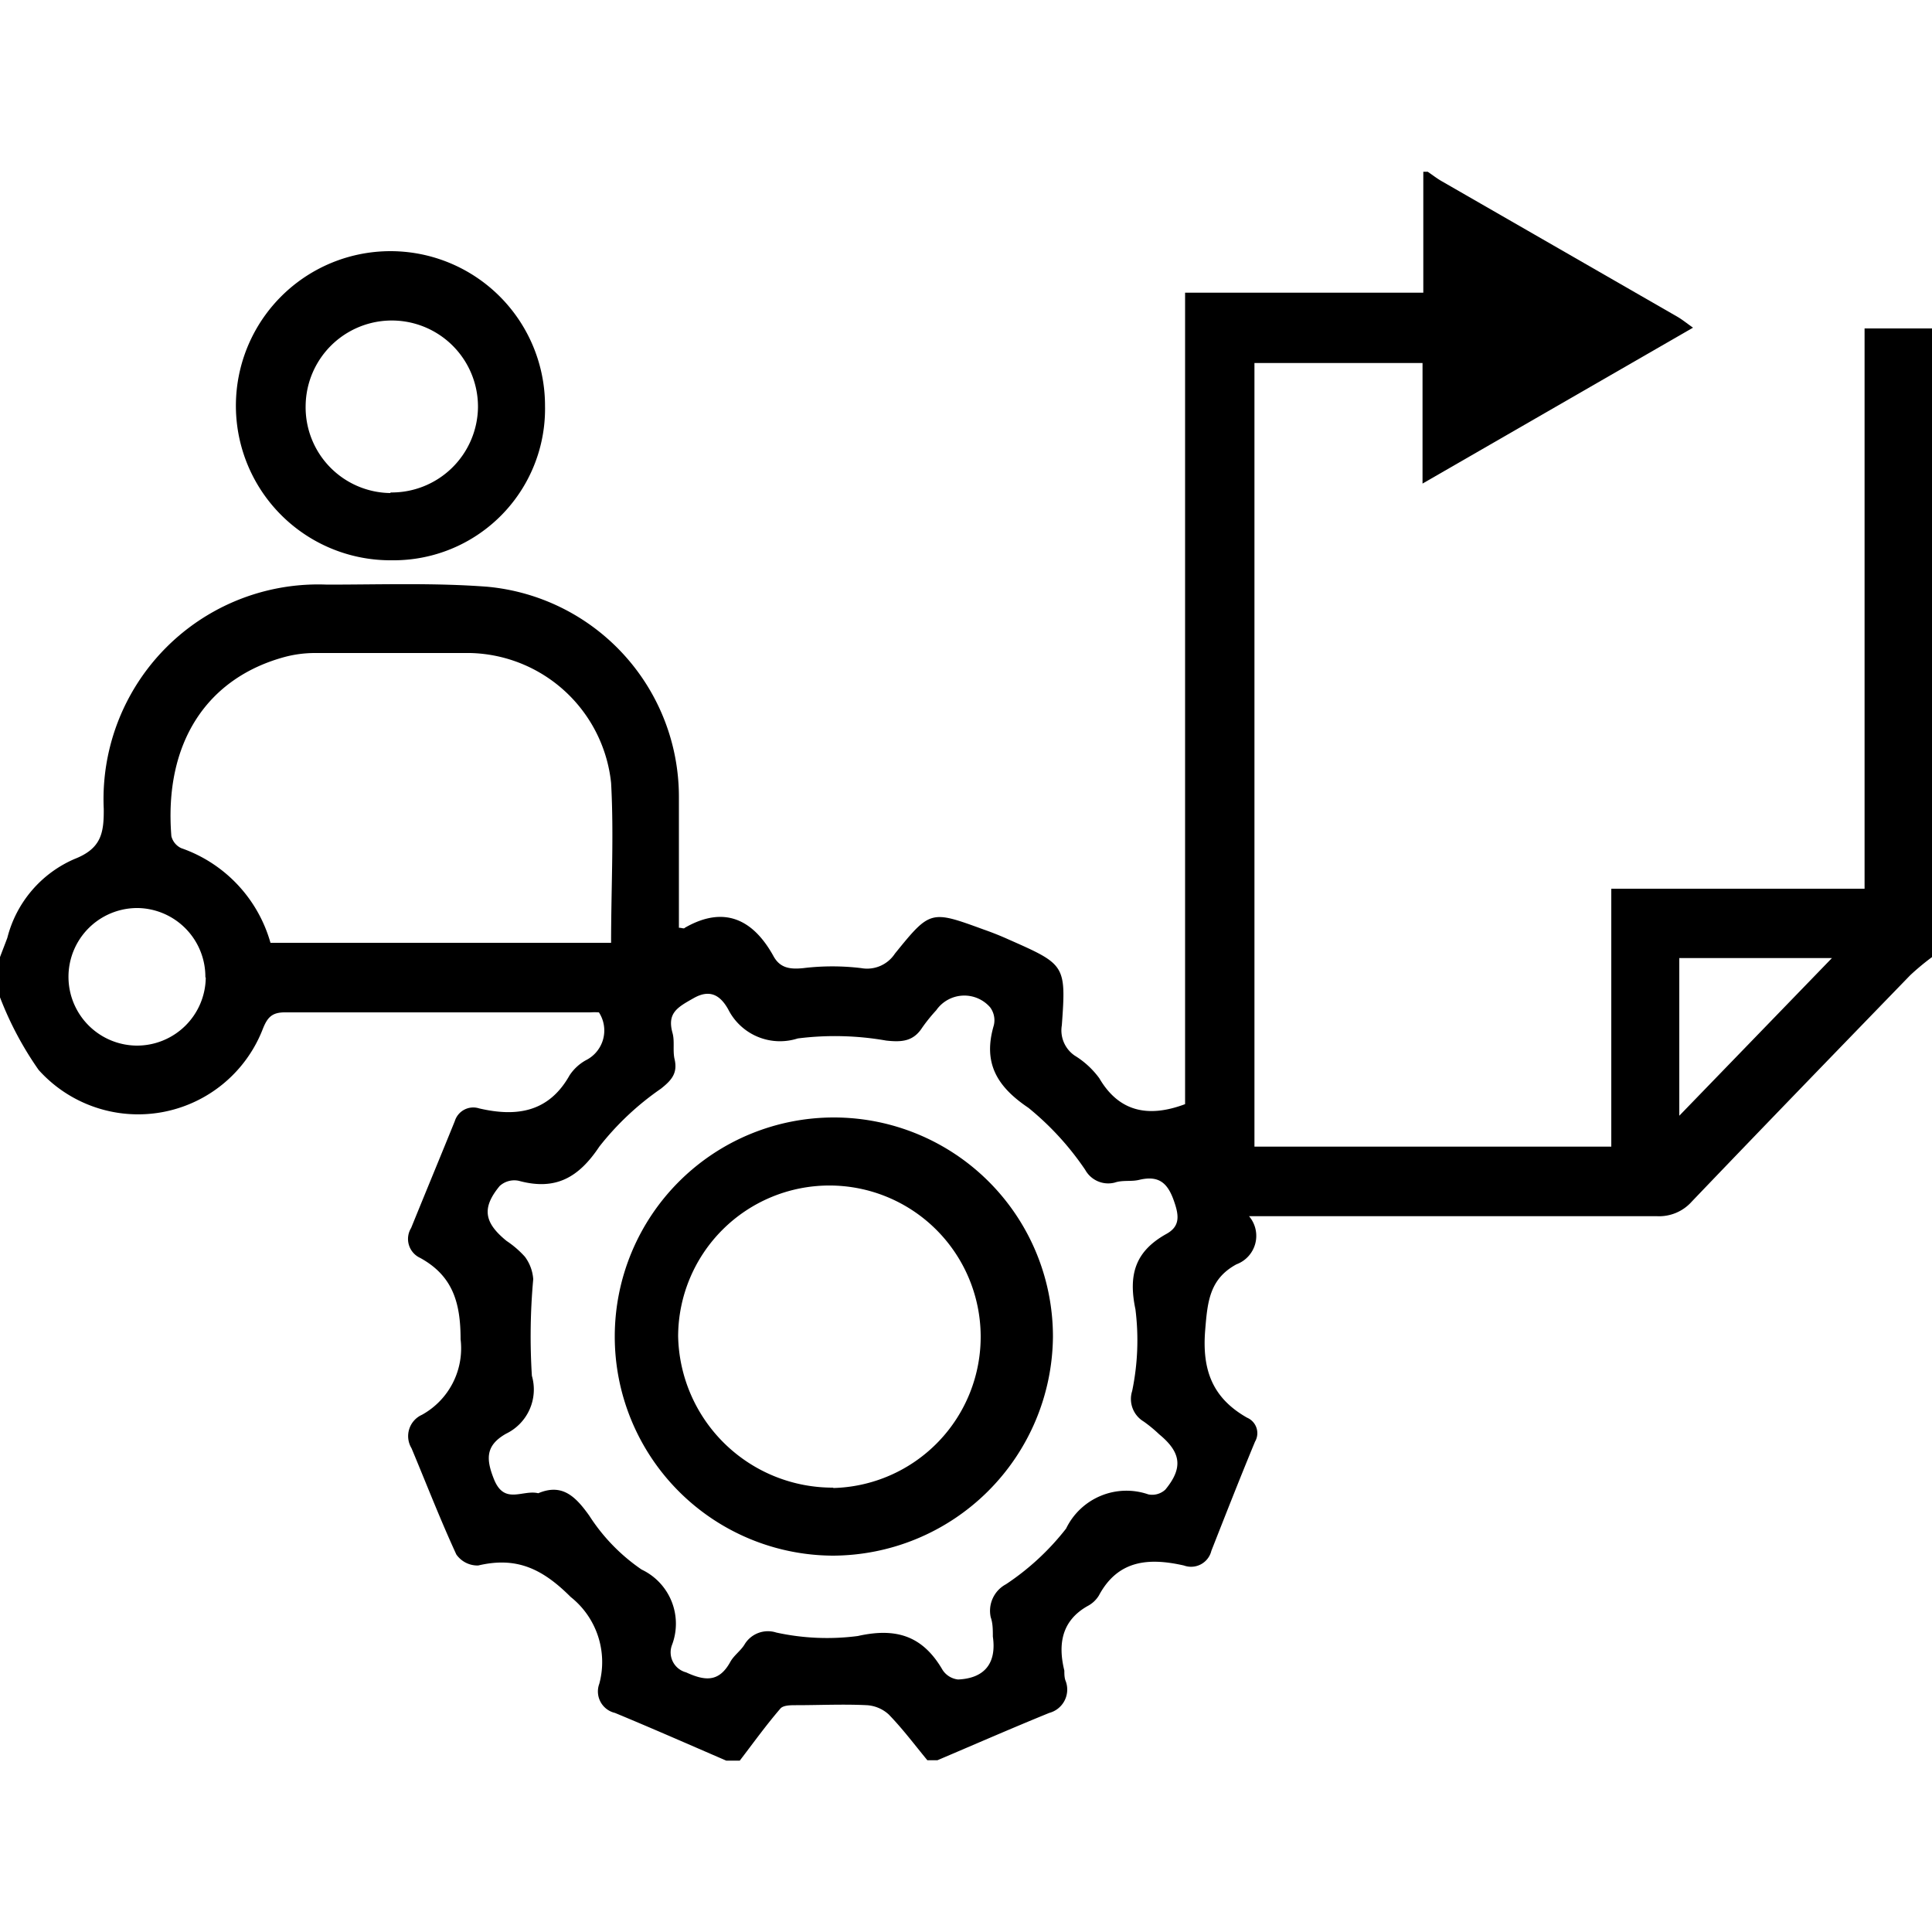
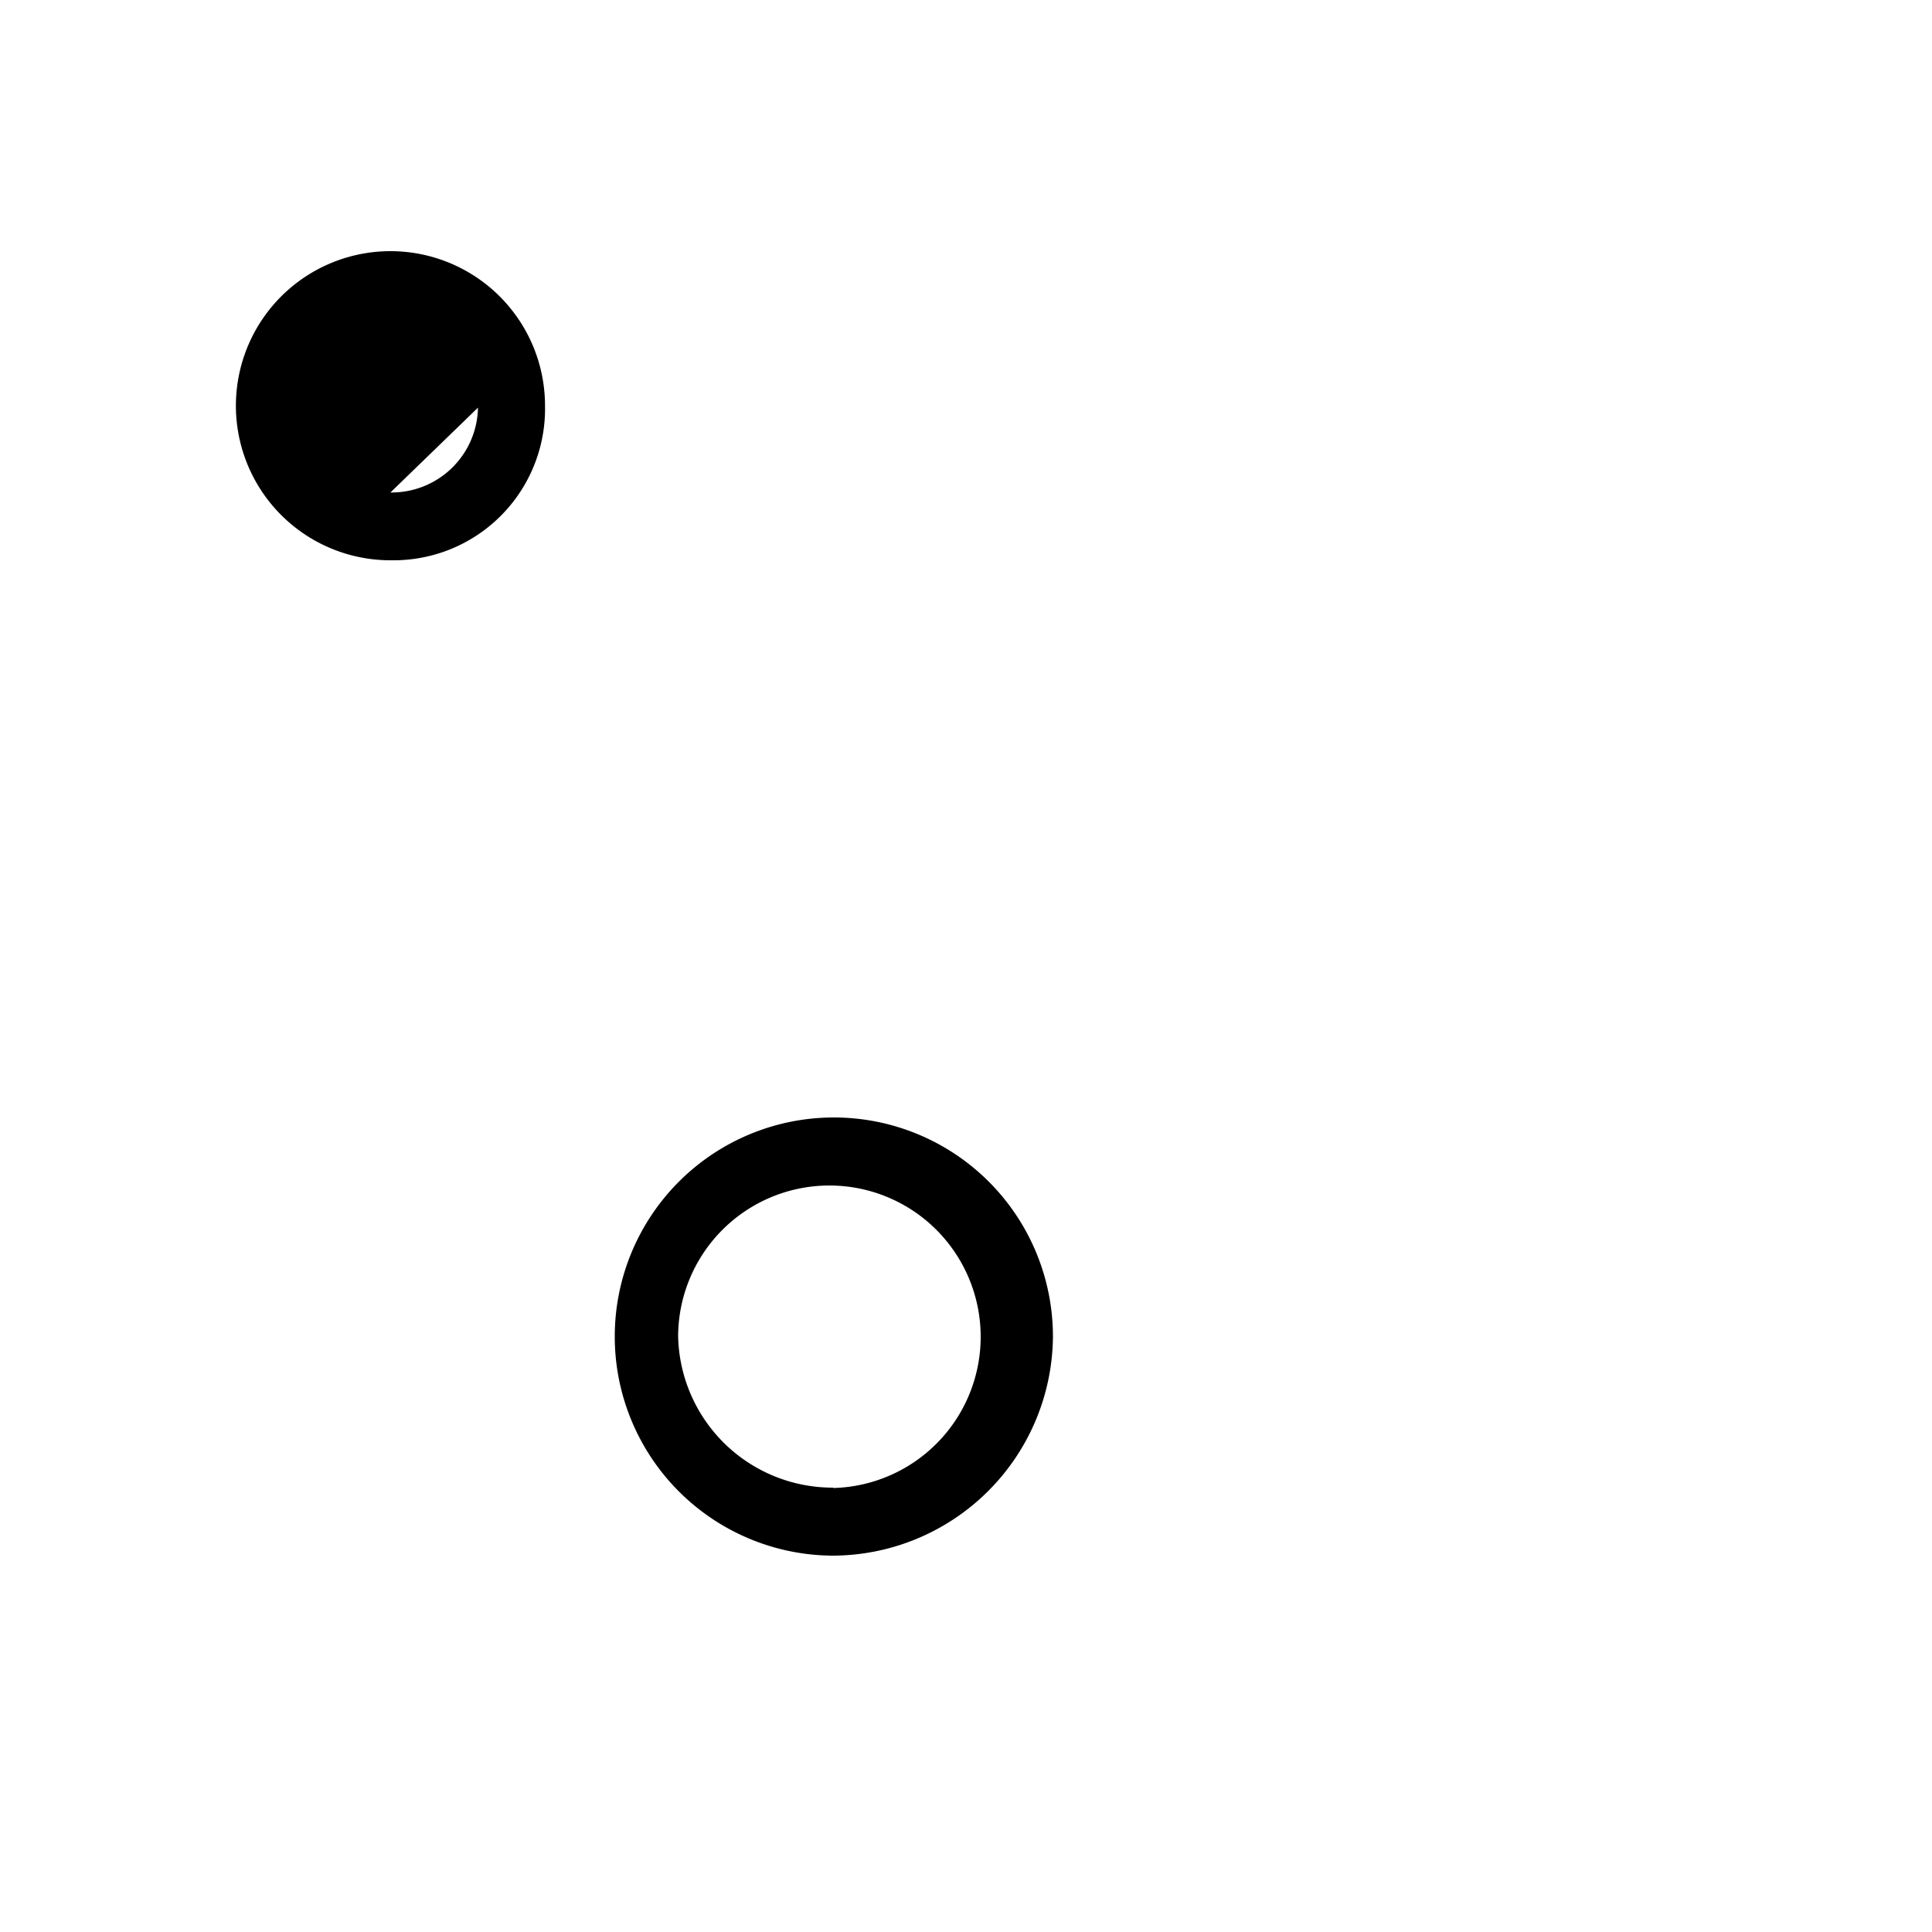
<svg xmlns="http://www.w3.org/2000/svg" id="Layer_1" data-name="Layer 1" width="100" height="100" viewBox="0 0 100 100">
-   <path d="M0,49.54c.13-.35.27-.7.38-1a6.07,6.07,0,0,1,3.48-4.08c1.38-.54,1.52-1.34,1.51-2.59A11.11,11.11,0,0,1,16.93,30.26c2.77,0,5.55-.1,8.3.11a10.92,10.92,0,0,1,9.91,10.88c0,2.26,0,4.52,0,6.77.16,0,.26.07.31,0,2-1.15,3.51-.47,4.58,1.46.34.63.86.7,1.55.63a12.46,12.46,0,0,1,3,0,1.72,1.72,0,0,0,1.74-.75c1.83-2.26,1.85-2.25,4.59-1.25.43.15.86.32,1.28.51,2.94,1.3,3,1.31,2.77,4.45a1.58,1.58,0,0,0,.67,1.57,4.46,4.46,0,0,1,1.27,1.17c1,1.71,2.5,2.07,4.44,1.34v-42H73.67V8.89h.23c.25.17.49.36.76.51l12.17,7c.24.14.46.32.8.56l-14,8.07V18.79h-8.7V59.35H83.4V46H96.51V17H100V49.54a12.79,12.79,0,0,0-1.13.94c-3.78,3.9-7.55,7.79-11.3,11.71a2.26,2.26,0,0,1-1.8.76c-6.58,0-13.16,0-19.74,0H64.65A1.57,1.57,0,0,1,64,65.44c-1.4.76-1.5,1.94-1.62,3.41-.17,2.08.39,3.52,2.17,4.53a.87.87,0,0,1,.41,1.24c-.78,1.88-1.52,3.77-2.26,5.65a1.08,1.08,0,0,1-1.42.76c-1.77-.4-3.4-.32-4.4,1.55a1.49,1.49,0,0,1-.59.55c-1.36.77-1.53,2-1.2,3.34,0,.19,0,.39.08.57a1.25,1.25,0,0,1-.86,1.62c-1.94.79-3.86,1.63-5.79,2.45H48c-.66-.8-1.28-1.63-2-2.37a1.84,1.84,0,0,0-1.14-.48c-1.22-.06-2.44,0-3.66,0-.28,0-.68,0-.82.19-.74.86-1.4,1.78-2.09,2.68h-.7c-1.92-.83-3.83-1.67-5.76-2.47a1.14,1.14,0,0,1-.81-1.51,4.3,4.3,0,0,0-1.48-4.49c-1.47-1.47-2.81-2.1-4.79-1.63a1.34,1.34,0,0,1-1.13-.57c-.83-1.8-1.55-3.66-2.32-5.5a1.21,1.21,0,0,1,.54-1.73,3.93,3.93,0,0,0,2-3.91c0-1.92-.42-3.29-2.09-4.21a1.08,1.08,0,0,1-.47-1.55c.75-1.85,1.51-3.68,2.26-5.53a1,1,0,0,1,1.26-.66c1.93.45,3.6.21,4.68-1.71a2.42,2.42,0,0,1,.84-.78A1.72,1.72,0,0,0,31,52.4a3.44,3.44,0,0,0-.45,0c-5.27,0-10.54,0-15.81,0-.67,0-.9.27-1.13.84A6.92,6.92,0,0,1,2,55.38a17.37,17.37,0,0,1-2-3.76ZM27.86,77.29c1.23-.52,1.92.15,2.64,1.16a9.75,9.75,0,0,0,2.71,2.79,3.1,3.1,0,0,1,1.57,3.91,1.07,1.07,0,0,0,.73,1.41c1,.46,1.71.51,2.29-.54.18-.33.53-.57.73-.89a1.41,1.41,0,0,1,1.65-.63,12.31,12.31,0,0,0,4.22.18c2-.45,3.37,0,4.39,1.76a1.1,1.1,0,0,0,.8.49c1.37-.06,2-.84,1.8-2.22,0-.34,0-.69-.11-1A1.56,1.56,0,0,1,52.07,82a13.19,13.19,0,0,0,3.11-2.88,3.47,3.47,0,0,1,4.26-1.77,1,1,0,0,0,.88-.25c.93-1.13.81-1.93-.32-2.86a7.19,7.19,0,0,0-.8-.66A1.36,1.36,0,0,1,58.6,72a12.87,12.87,0,0,0,.17-4.23c-.38-1.81,0-3,1.58-3.89.71-.38.69-.91.44-1.64-.33-1-.79-1.42-1.83-1.17-.41.1-.85,0-1.26.14a1.36,1.36,0,0,1-1.53-.66,14.83,14.83,0,0,0-2.94-3.21c-1.65-1.11-2.36-2.34-1.79-4.27a1.12,1.12,0,0,0-.19-.93,1.77,1.77,0,0,0-2.79.15,8.75,8.75,0,0,0-.72.89c-.46.72-1.05.77-1.87.68a15.34,15.34,0,0,0-4.58-.11,3,3,0,0,1-3.6-1.51c-.4-.71-.93-1.06-1.78-.58s-1.39.77-1.1,1.81c.12.43,0,.93.11,1.37.16.72-.17,1.08-.71,1.51a14.56,14.56,0,0,0-3.19,3c-1.08,1.62-2.28,2.28-4.16,1.77a1.12,1.12,0,0,0-1,.27c-.93,1.13-.81,1.89.36,2.84a5,5,0,0,1,.95.82,2.2,2.2,0,0,1,.43,1.16,32.73,32.73,0,0,0-.07,5,2.54,2.54,0,0,1-1.34,3c-1.05.6-1.05,1.29-.62,2.36C26.11,77.91,27.05,77.09,27.86,77.29ZM31.63,48.8c0-2.84.15-5.57,0-8.28a7.51,7.51,0,0,0-7.29-6.72c-2.69,0-5.38,0-8.07,0a6.13,6.13,0,0,0-1.48.19c-4.08,1.08-6.31,4.46-5.92,9.29a.93.93,0,0,0,.51.62A7.28,7.28,0,0,1,14,48.8Zm-21,1.79A3.56,3.56,0,0,0,7.16,47a3.56,3.56,0,1,0-.11,7.12A3.56,3.56,0,0,0,10.65,50.59Zm76.29-1v8.16l7.9-8.16Z" />
-   <path d="M28.21,21a7.84,7.84,0,0,1-7.93,8,8,8,0,1,1,7.93-8Zm-8,4.49a4.47,4.47,0,0,0,4.53-4.39A4.46,4.46,0,1,0,15.82,21,4.44,4.44,0,0,0,20.21,25.52Z" />
+   <path d="M28.21,21a7.84,7.84,0,0,1-7.93,8,8,8,0,1,1,7.93-8Zm-8,4.49a4.47,4.47,0,0,0,4.53-4.39Z" />
  <path d="M43.1,80.52A11.34,11.34,0,1,1,54.5,69.2,11.43,11.43,0,0,1,43.1,80.52Zm0-3.5a7.83,7.83,0,1,0-8-7.87A8,8,0,0,0,43.15,77Z" />
</svg>